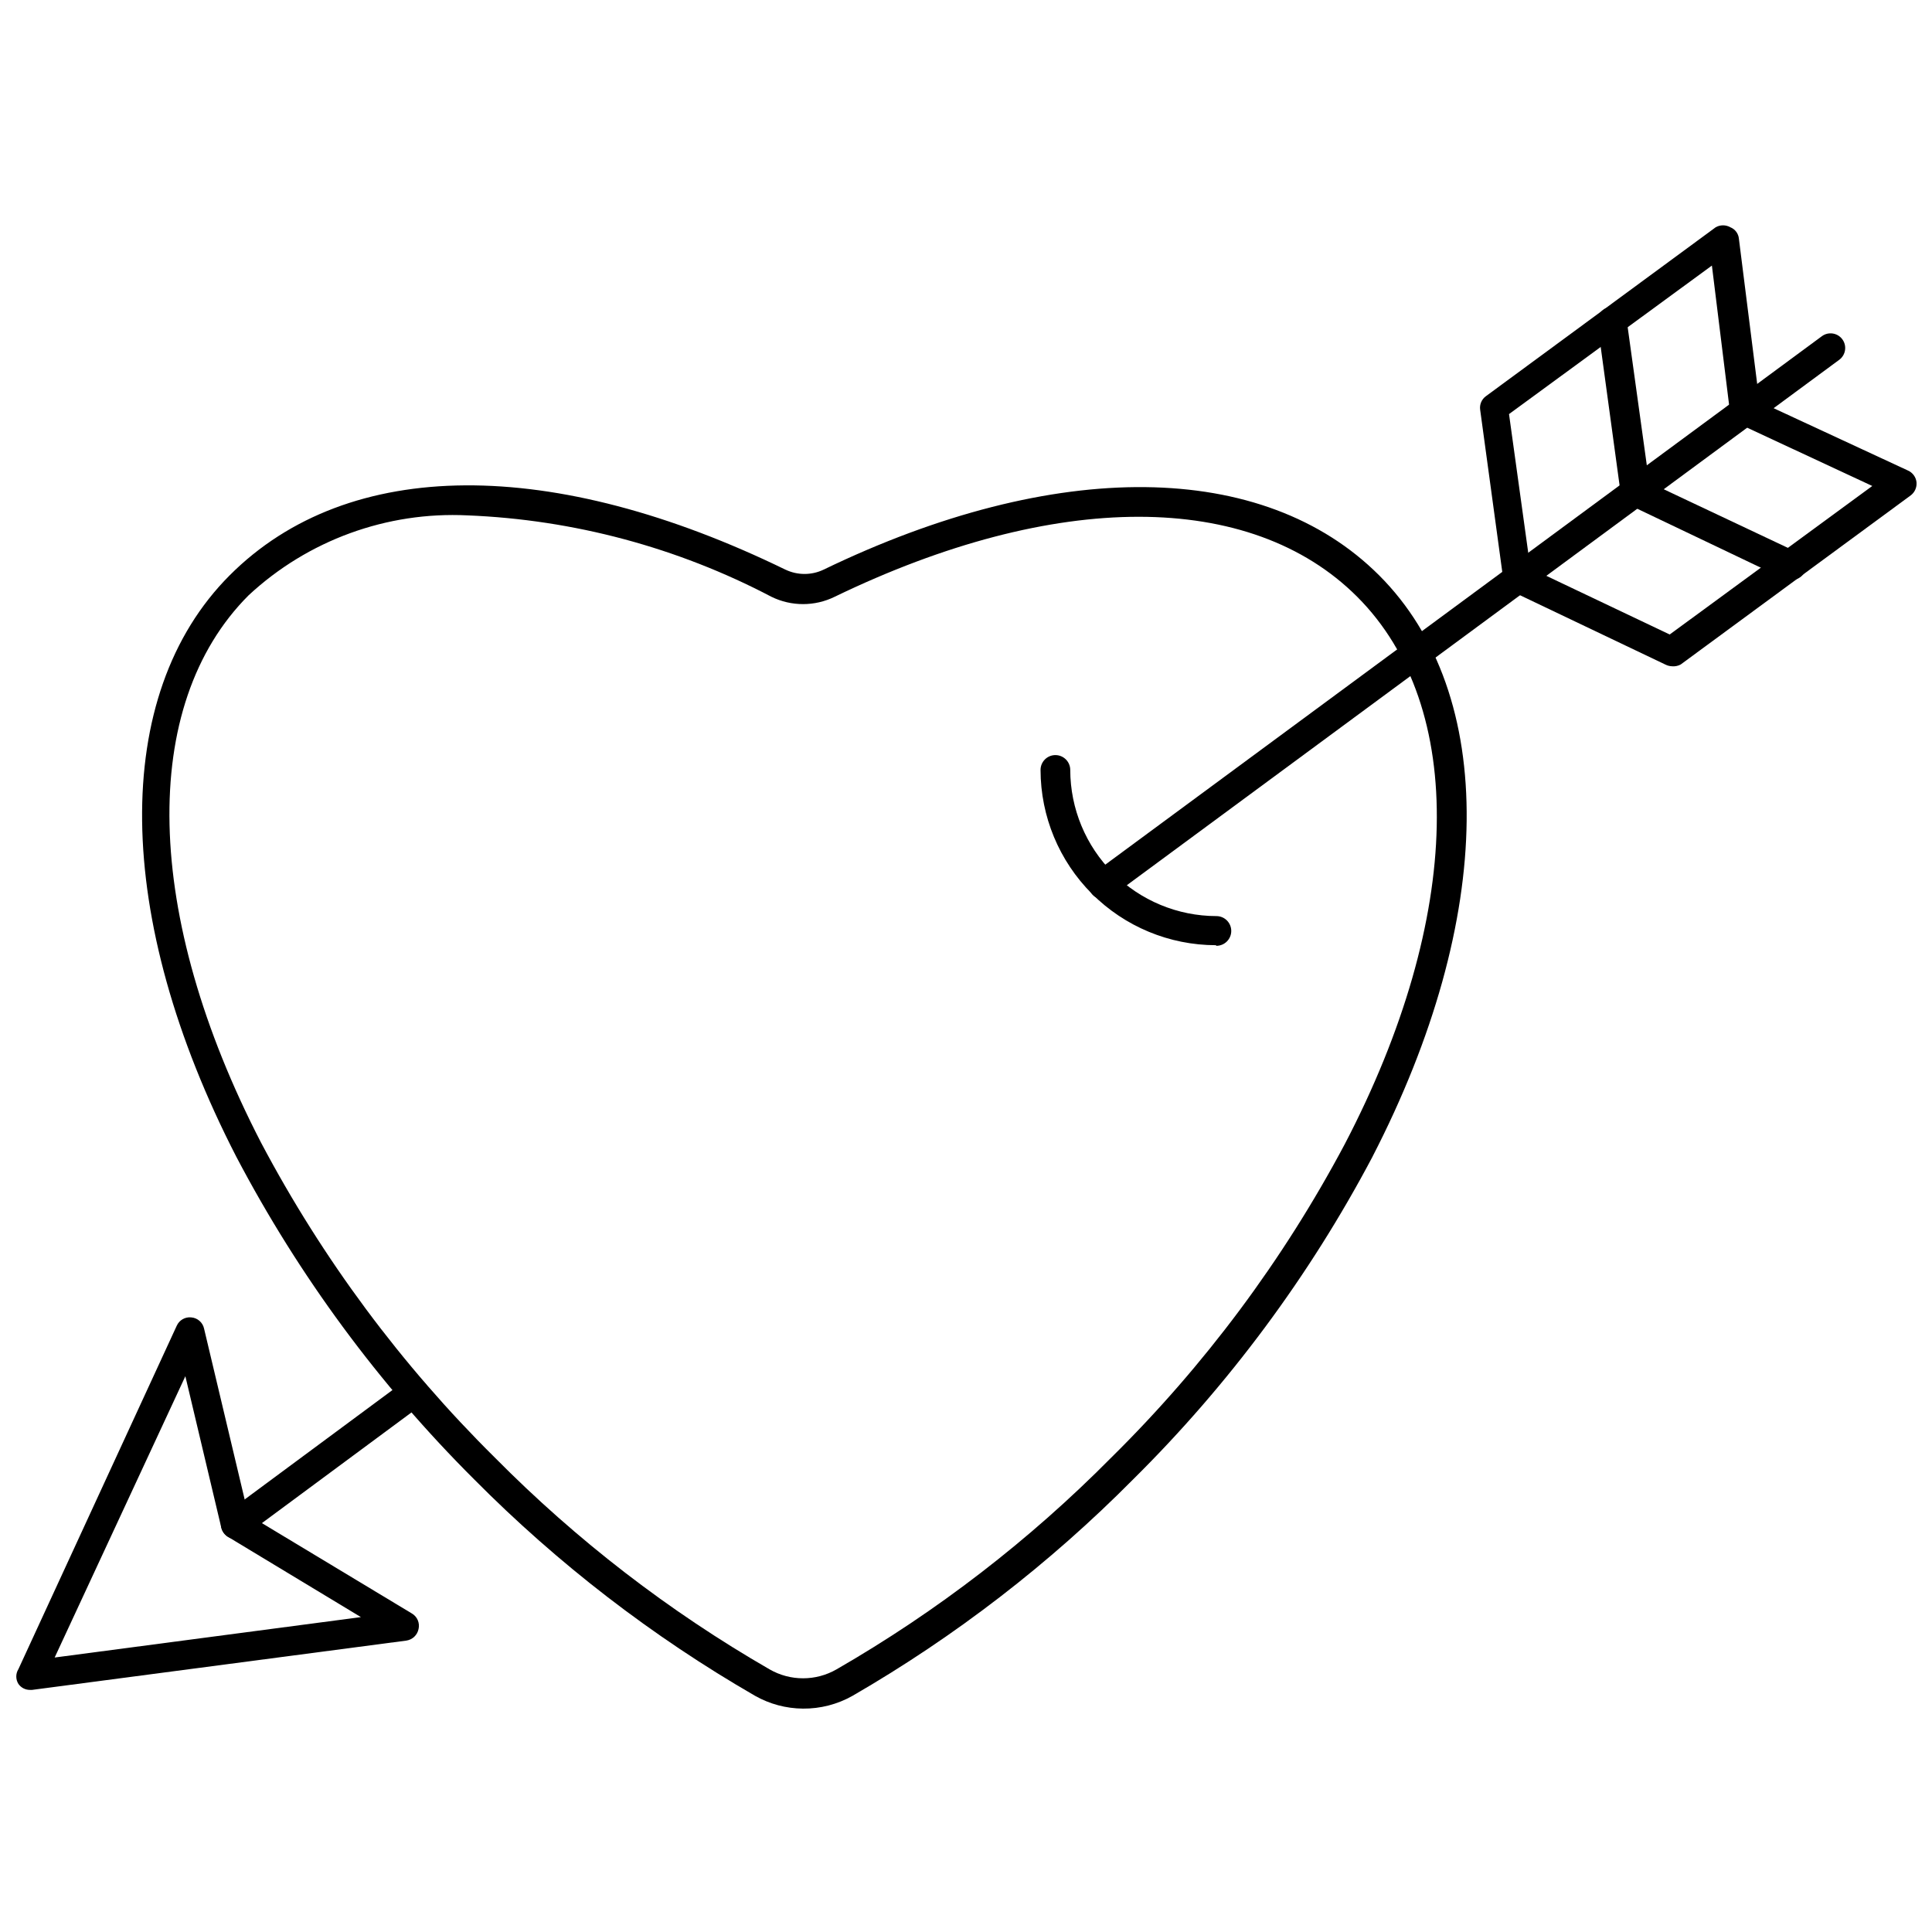
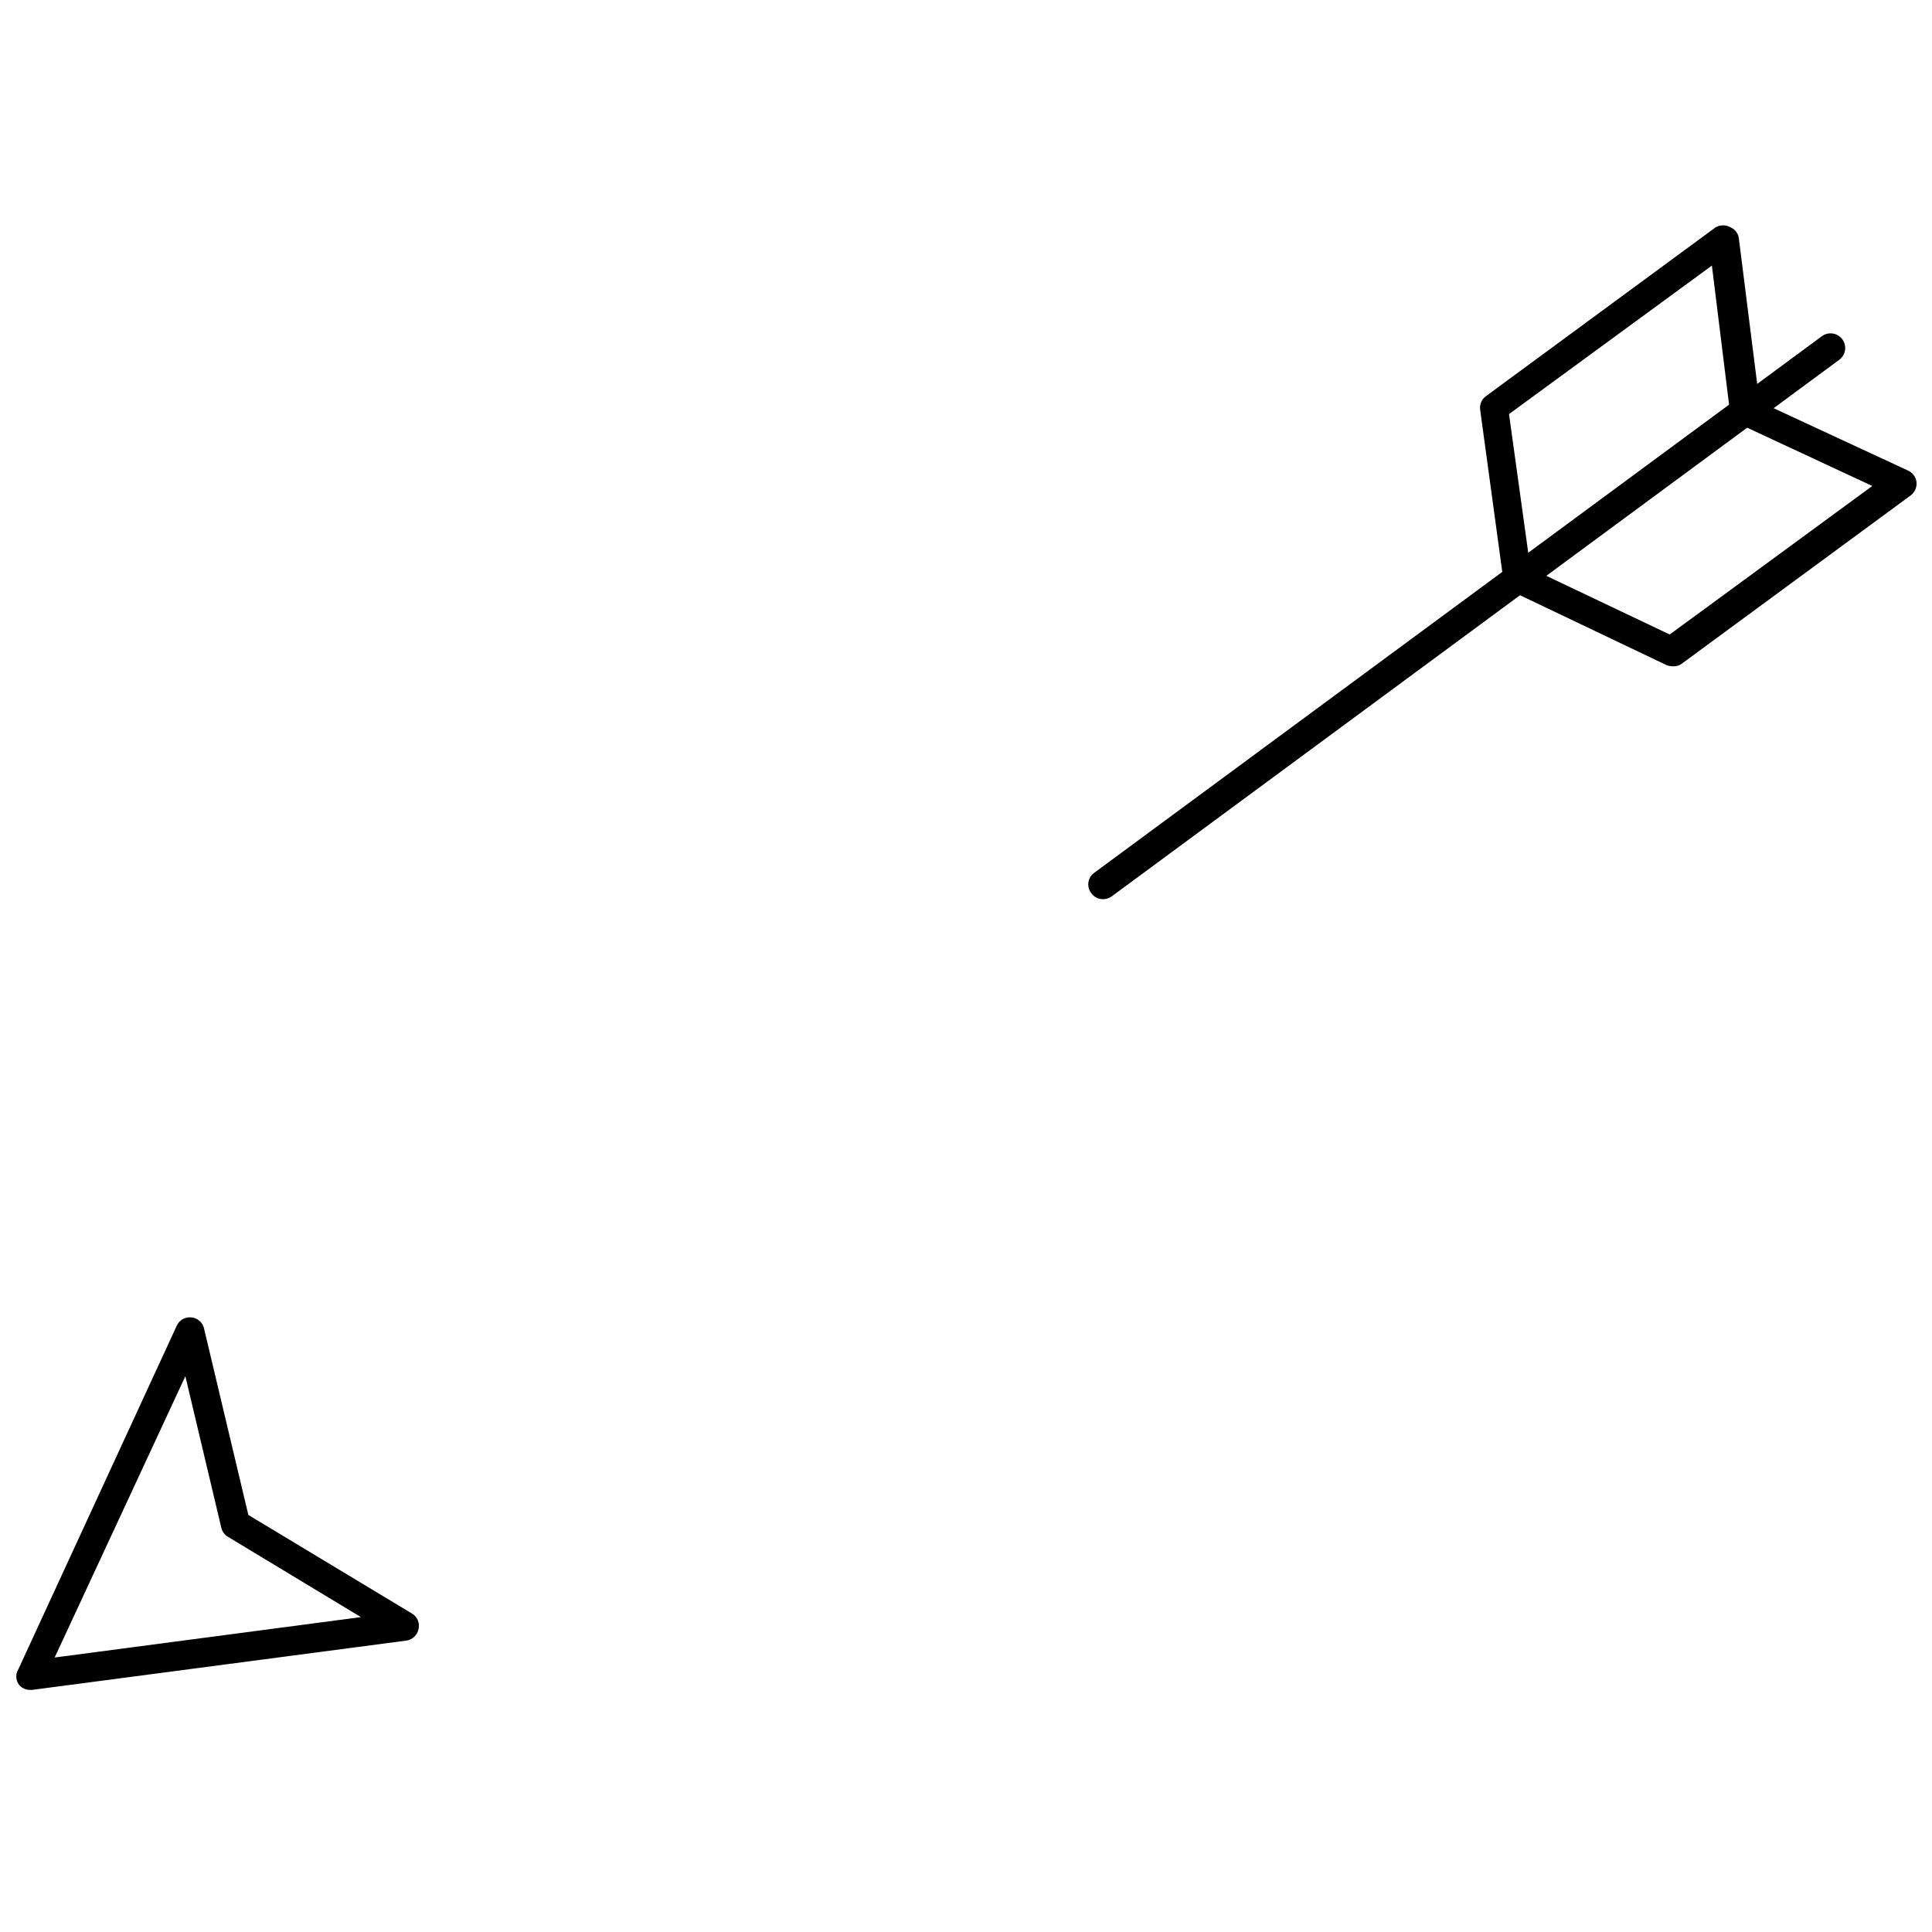
<svg xmlns="http://www.w3.org/2000/svg" width="800px" height="800px" version="1.1" viewBox="144 144 512 512">
  <defs>
    <clipPath id="b">
      <path d="m148.09 493h107.91v99h-107.91z" />
    </clipPath>
    <clipPath id="a">
      <path d="m536 203h115.9v118h-115.9z" />
    </clipPath>
  </defs>
-   <path d="m356.78 596.8c-4.445-0.035-8.805-1.199-12.676-3.387-27.262-15.734-52.305-35.035-74.469-57.387-25.195-25.117-46.426-53.918-62.977-85.41-32.668-63.449-33.379-122.49-1.812-154.13s85.805-31.488 147.36-1.496l0.004-0.004c3.168 1.492 6.832 1.492 9.996 0 61.559-29.758 116.66-29.125 147.29 1.496 31.488 31.488 30.938 90.688-1.812 154.13l0.004 0.004c-16.668 31.52-38.035 60.32-63.371 85.41-22.141 22.344-47.156 41.641-74.391 57.387-4.008 2.262-8.543 3.43-13.145 3.387zm-88.875-316.22c-21.402-1.047-42.32 6.59-58.016 21.176-29.125 29.125-27.867 84.781 3.305 145.08 16.289 30.805 37.18 58.941 61.953 83.445 21.652 21.879 46.145 40.758 72.816 56.125 5.484 3.148 12.227 3.148 17.711 0 26.672-15.367 51.164-34.246 72.816-56.125 24.719-24.383 45.582-52.387 61.875-83.051 31.488-60.301 32.434-115.95 3.305-145.08-28.262-28.262-80.059-28.262-138.47 0-5.289 2.594-11.477 2.594-16.766 0-24.91-13.074-52.422-20.441-80.531-21.57z" />
  <g clip-path="url(#b)">
    <path d="m151.95 591.84c-1.219 0.012-2.367-0.574-3.066-1.574-0.758-1.203-0.758-2.734 0-3.938l41.957-91c0.672-1.492 2.231-2.383 3.856-2.203 1.668 0.137 3.043 1.355 3.387 2.992l11.73 49.359 43.375 26.137-0.004-0.004c1.406 0.844 2.106 2.496 1.734 4.094-0.316 1.602-1.609 2.832-3.227 3.07l-99.188 13.066zm41.172-83.129-34.637 74.547 81.16-10.707-35.188-21.254c-0.918-0.523-1.574-1.406-1.809-2.438z" />
  </g>
  <path d="m436.29 382.29c-1.223 0.016-2.371-0.574-3.07-1.574-0.645-0.812-0.926-1.855-0.777-2.883 0.152-1.027 0.715-1.949 1.562-2.547l192.79-142.17c1.715-1.285 4.148-0.934 5.43 0.785s0.93 4.148-0.785 5.434l-192.87 142.25c-0.668 0.469-1.465 0.715-2.281 0.707z" />
-   <path d="m206.43 551.85c-1.223 0.012-2.371-0.578-3.07-1.574-0.645-0.816-0.926-1.859-0.777-2.887 0.152-1.027 0.715-1.949 1.562-2.547l47.23-34.953h0.004c1.746-1.234 4.156-0.848 5.43 0.867 0.621 0.809 0.883 1.836 0.738 2.844-0.148 1.008-0.699 1.91-1.523 2.508l-47.23 34.953h-0.004c-0.664 0.539-1.504 0.82-2.359 0.789z" />
  <g clip-path="url(#a)">
    <path d="m587.12 320.57c-0.574-0.02-1.137-0.152-1.652-0.395l-40.934-19.523h-0.004c-1.188-0.551-1.996-1.688-2.125-2.988l-6.141-45.027v-0.004c-0.215-1.391 0.363-2.785 1.496-3.621l60.93-44.793v0.004c1.199-0.676 2.66-0.676 3.859 0 1.281 0.504 2.168 1.695 2.281 3.07l5.434 43.137 39.359 18.262c1.273 0.562 2.144 1.766 2.281 3.152 0.105 1.348-0.488 2.656-1.574 3.461l-60.93 44.793c-0.695 0.379-1.492 0.543-2.281 0.473zm-37.551-25.977 36.918 17.555 53.688-39.359-35.5-16.535c-1.191-0.562-2.016-1.688-2.203-2.988l-4.801-38.887-53.766 39.359z" />
  </g>
-   <path d="m618.21 297.66c-0.57-0.02-1.133-0.156-1.652-0.395l-40.934-19.523c-1.191-0.551-1.996-1.688-2.129-2.992l-6.141-45.027h0.004c-0.156-1.016 0.105-2.051 0.73-2.867s1.555-1.348 2.574-1.461c2.125-0.285 4.082 1.188 4.41 3.305l5.981 43.141 39.359 18.578c1.938 0.891 2.781 3.18 1.891 5.113-0.762 1.52-2.414 2.375-4.094 2.129z" />
-   <path d="m466.2 394.49c-12.312-0.02-24.113-4.922-32.82-13.625-8.703-8.707-13.605-20.508-13.625-32.82 0-2.172 1.762-3.938 3.934-3.938 2.176 0 3.938 1.766 3.938 3.938 0.02 10.266 4.109 20.105 11.367 27.363 7.258 7.258 17.098 11.348 27.363 11.367 2.176 0 3.938 1.762 3.938 3.938 0 2.172-1.762 3.934-3.938 3.934z" />
</svg>